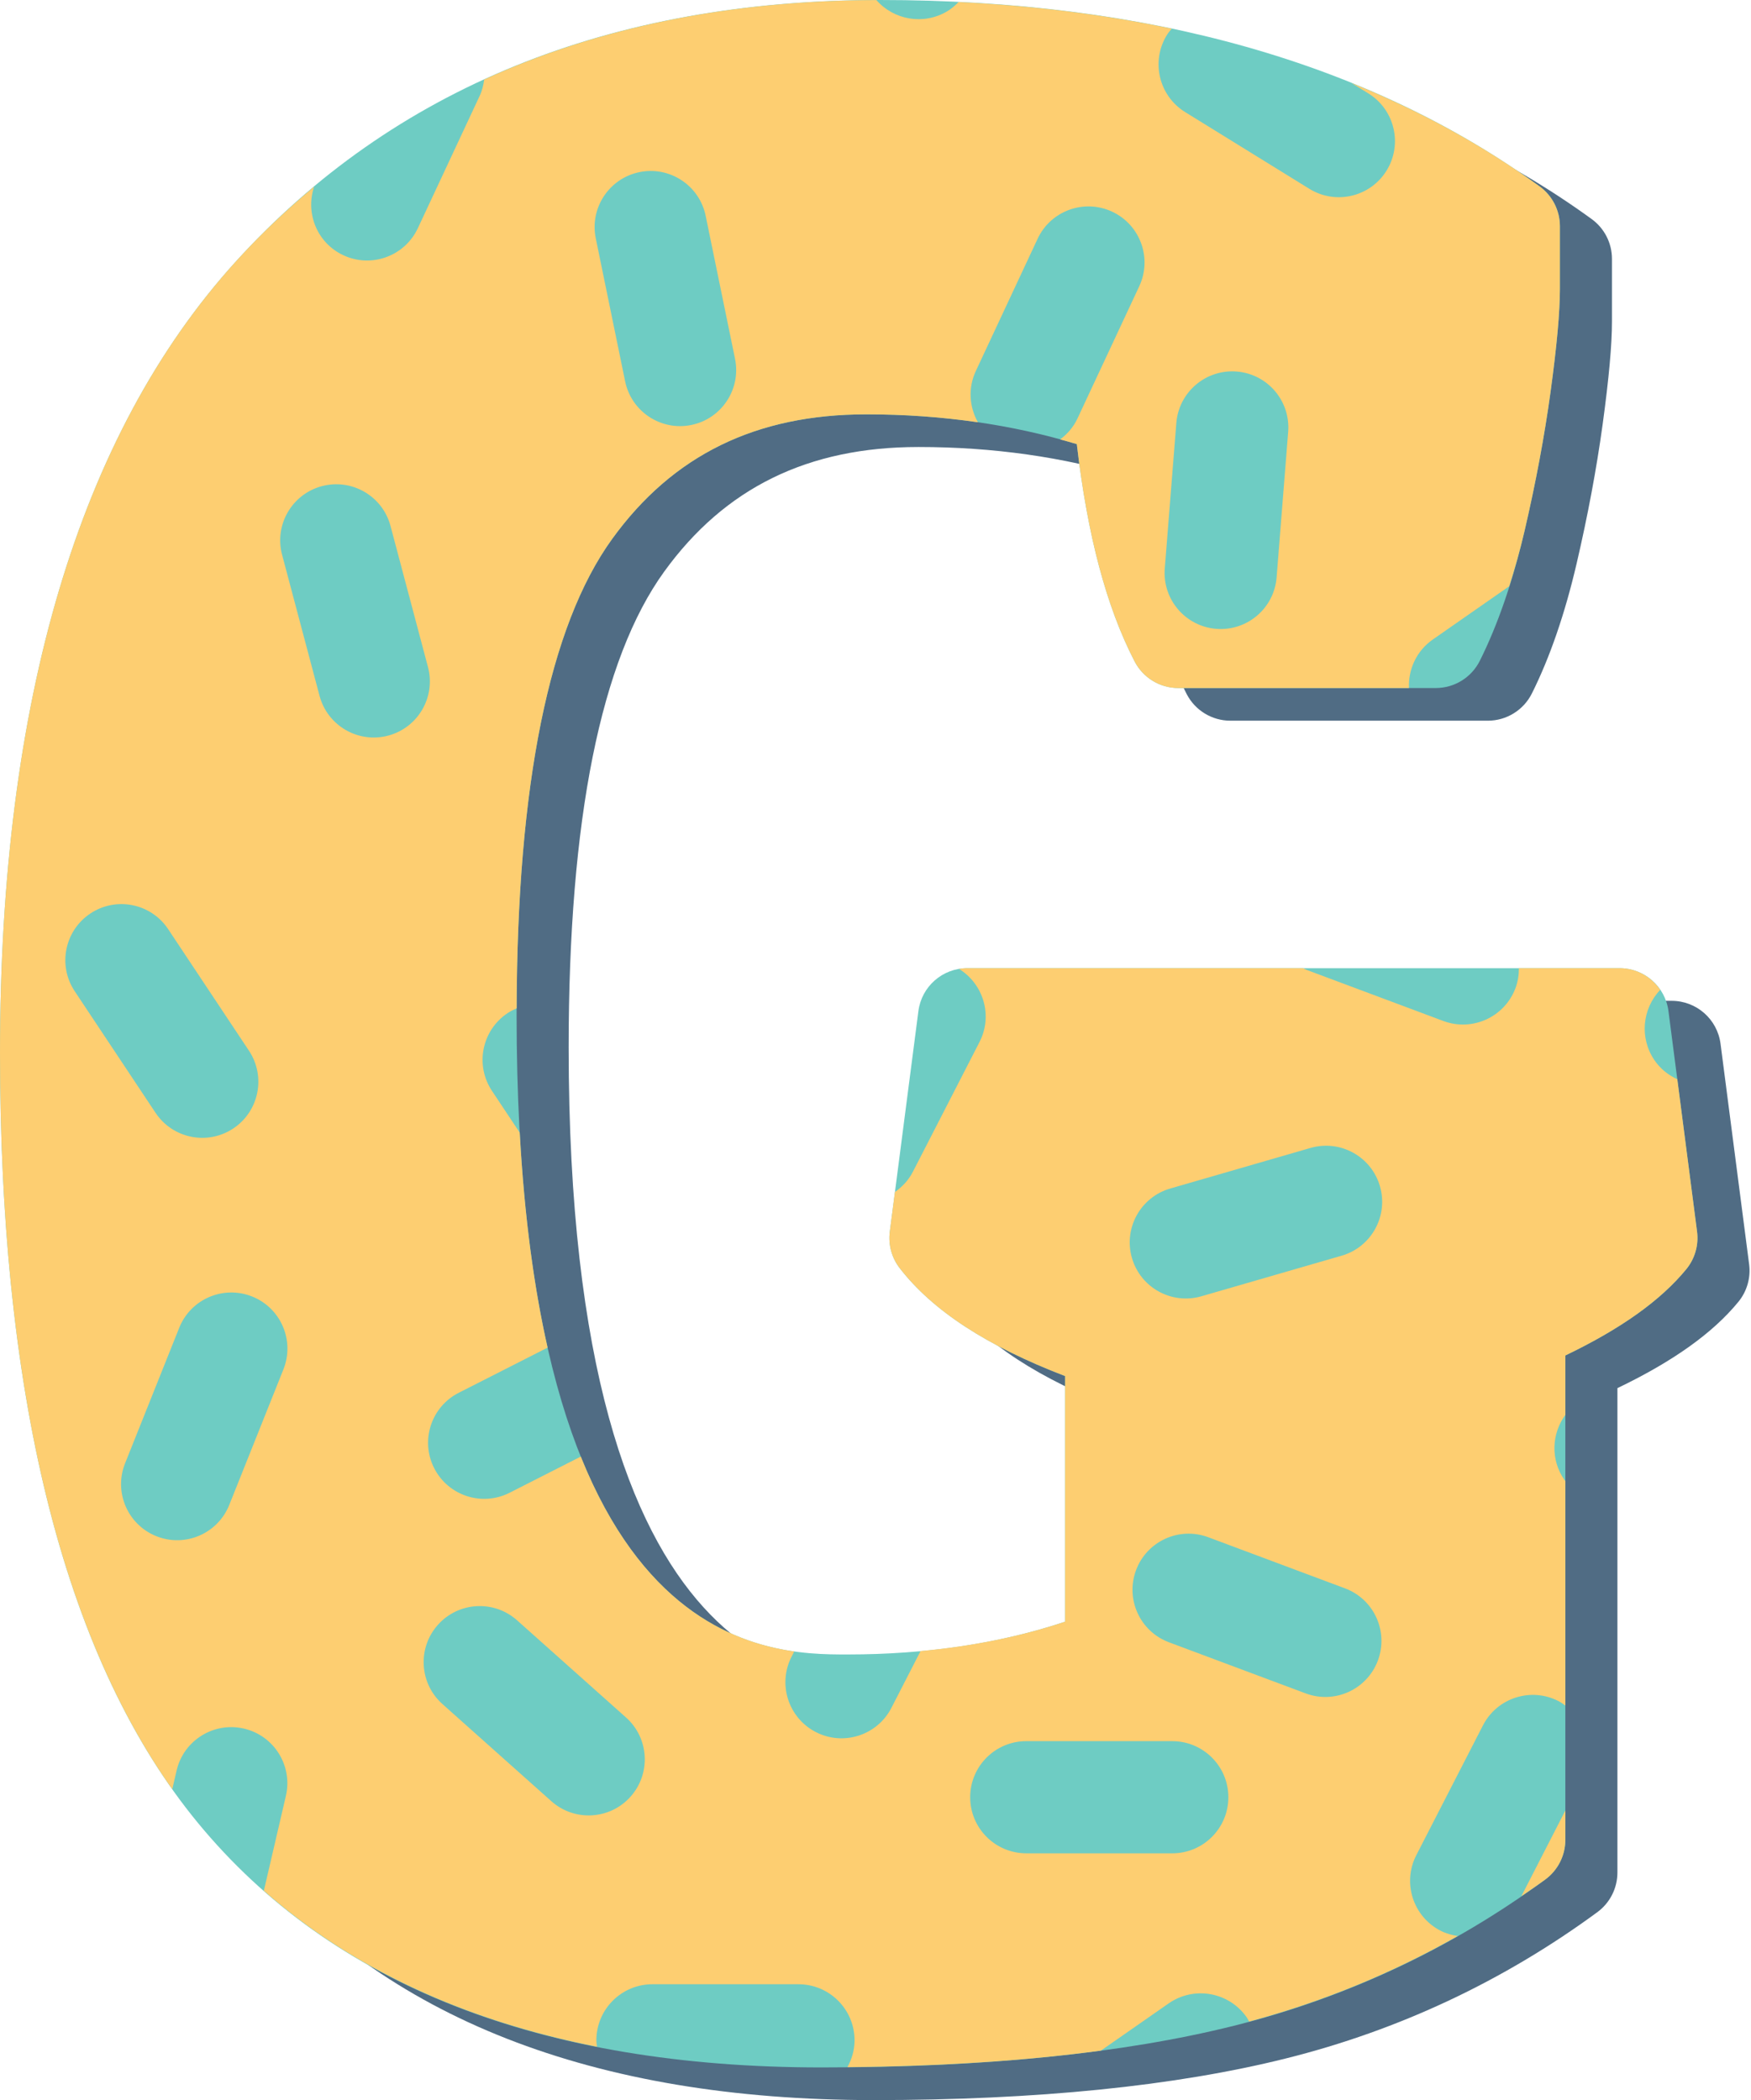
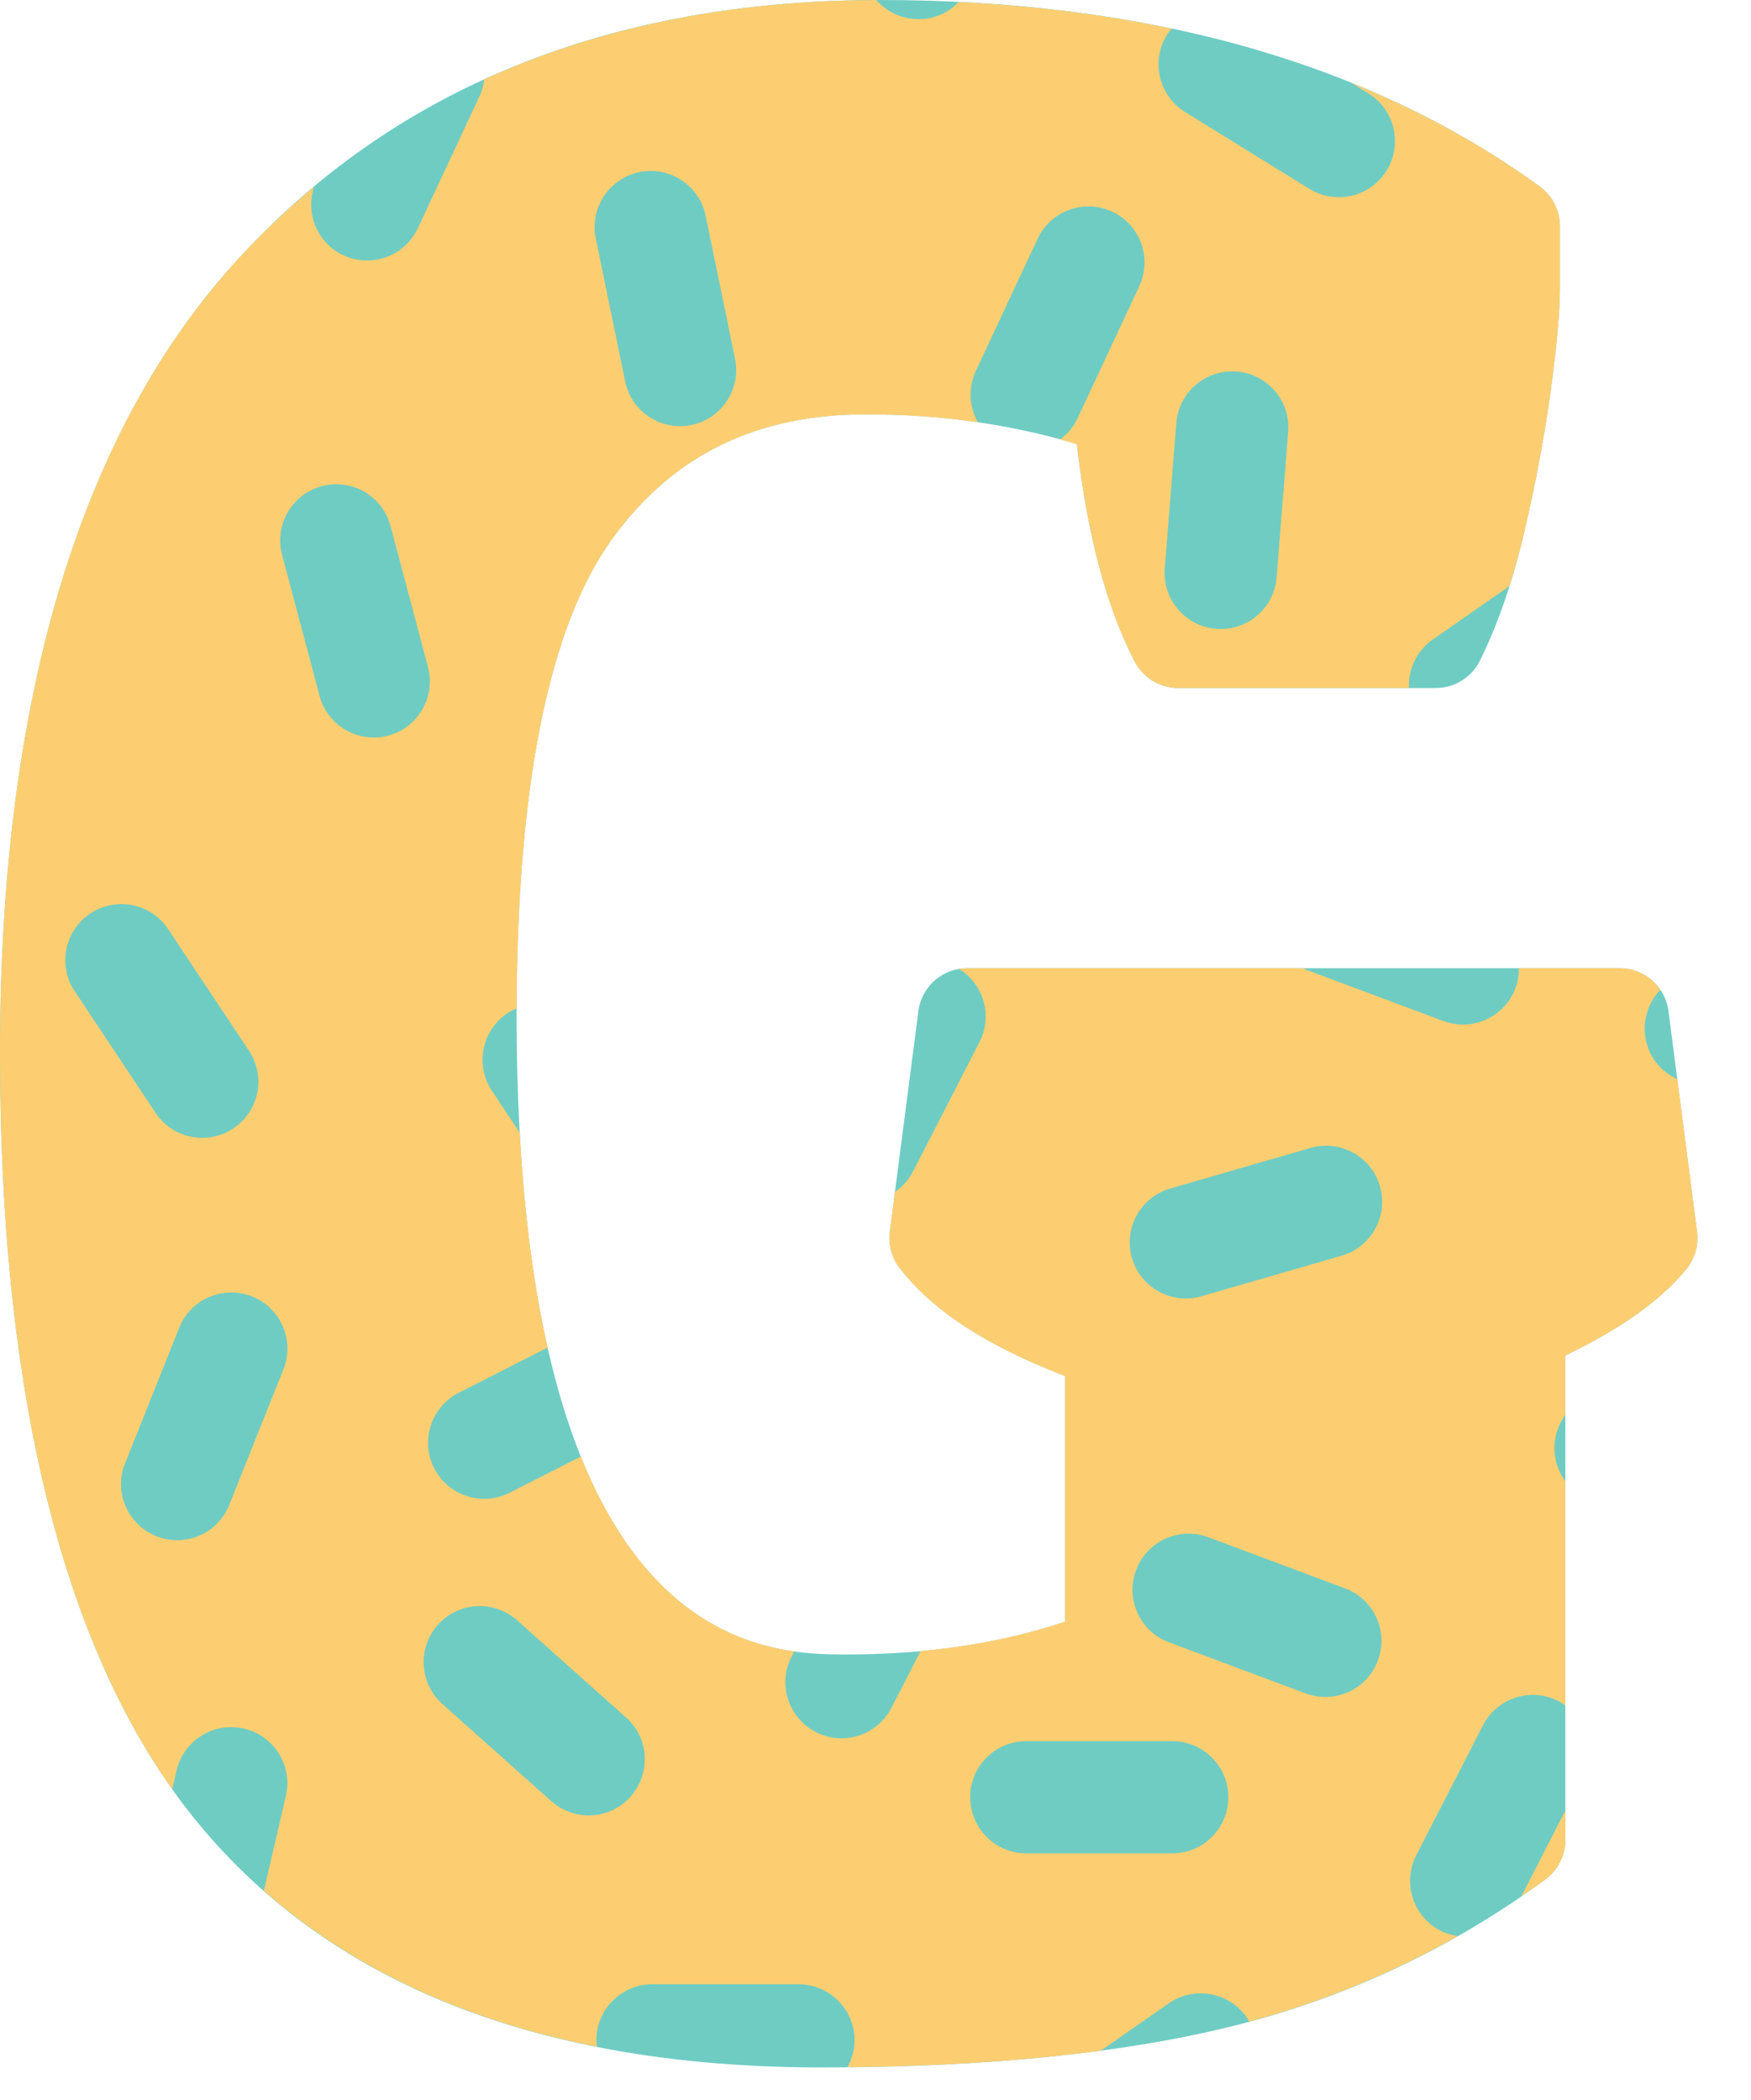
<svg xmlns="http://www.w3.org/2000/svg" height="420.6" preserveAspectRatio="xMidYMid meet" version="1.0" viewBox="-0.0 0.0 350.6 420.6" width="350.6" zoomAndPan="magnify">
  <g id="change1_1">
-     <path d="M348.08,260.718c-5.114,6.25-13.071,11.935-24.227,17.293v97.006 c0,3.138-1.492,6.086-4.02,7.944c-18.785,13.796-39.762,23.656-62.356,29.296 c-22.145,5.535-49.926,8.342-82.565,8.342c-56.109,0-98.123-16.485-124.878-48.999 c-26.283-31.943-39.608-83.826-39.608-154.213c0-70.556,15.859-123.845,47.138-158.383 c31.542-34.815,74.968-52.464,129.075-52.464c53.513,0,97.943,12.561,132.058,37.333 c2.554,1.854,4.065,4.819,4.065,7.976v12.545c0,4.652-0.61,11.377-1.861,20.556 c-1.229,8.951-2.984,18.336-5.214,27.907c-2.345,10.068-5.361,18.824-8.964,26.033 c-1.672,3.34-5.082,5.448-8.817,5.448h-51.543c-3.687,0-7.065-2.057-8.756-5.332 c-5.64-10.912-9.442-25.196-11.573-43.522c-13.087-3.959-27.227-5.961-42.123-5.961 c-22.119,0-38.774,8.165-50.921,24.962c-12.693,17.556-19.129,49.608-19.129,95.267 c0,128.138,49.849,128.138,66.231,128.138c15.904,0,30.538-2.204,43.596-6.564v-49.191 c-15.686-6.022-26.559-13.129-33.124-21.631c-1.601-2.073-2.31-4.697-1.976-7.293l5.727-44.18 c0.638-4.912,4.822-8.589,9.776-8.589H334.723c4.954,0,9.137,3.677,9.776,8.589l5.727,44.18 C350.573,255.902,349.796,258.619,348.08,260.718z" fill="#254865" opacity=".8" />
-   </g>
+     </g>
  <g id="change2_1">
    <path d="M337.654,254.177c-5.114,6.25-13.071,11.935-24.227,17.293v97.006 c0,3.138-1.492,6.086-4.02,7.944c-18.785,13.796-39.762,23.656-62.356,29.296 c-22.144,5.535-49.926,8.342-82.565,8.342c-56.109,0-98.123-16.485-124.878-48.999 C13.325,333.117,0,281.234,0,210.847C0,140.291,15.859,87.003,47.138,52.464C78.68,17.649,122.106,0,176.213,0 c53.513,0,97.943,12.561,132.059,37.333c2.554,1.854,4.065,4.819,4.065,7.976v12.545 c0,4.652-0.61,11.377-1.861,20.556c-1.229,8.951-2.984,18.336-5.214,27.907 c-2.345,10.068-5.361,18.824-8.964,26.033c-1.672,3.34-5.082,5.448-8.817,5.448h-51.543 c-3.687,0-7.065-2.057-8.756-5.332c-5.64-10.912-9.442-25.196-11.573-43.522 c-13.087-3.959-27.227-5.961-42.123-5.961c-22.119,0-38.774,8.165-50.921,24.962 c-12.693,17.556-19.129,49.608-19.129,95.267c0,128.138,49.849,128.138,66.231,128.138 c15.904,0,30.538-2.204,43.596-6.564v-49.191c-15.686-6.022-26.559-13.129-33.124-21.631 c-1.601-2.073-2.31-4.697-1.976-7.293l5.727-44.18c0.638-4.912,4.822-8.589,9.776-8.589h130.631 c4.954,0,9.137,3.677,9.776,8.589l5.727,44.18C340.147,249.361,339.37,252.079,337.654,254.177z" fill="#6ECCC3" />
  </g>
  <g id="change3_1">
    <path d="M304.621,379.762l8.806-17.154v5.869c0,3.138-1.492,6.086-4.02,7.944 C307.834,377.576,306.224,378.662,304.621,379.762z M337.654,254.177c-5.114,6.25-13.071,11.935-24.227,17.293v11.892 c-2.752,3.766-3.003,8.986-0.186,13.027c0.056,0.08,0.129,0.139,0.186,0.217v44.974 c-0.441-0.315-0.878-0.635-1.374-0.89c-5.518-2.833-12.289-0.656-15.122,4.862l-13.35,26.005 c-2.833,5.518-0.656,12.289,4.862,15.122c1.105,0.567,2.262,0.881,3.425,1.06 c-13.114,7.459-27.087,13.197-41.767,17.137c-0.162-0.281-0.282-0.575-0.471-0.846 c-3.547-5.088-10.549-6.338-15.637-2.791l-13.563,9.454c-15.159,2.04-32.153,3.132-50.75,3.308 c0.88-1.602,1.425-3.414,1.425-5.37c0-6.203-5.028-11.232-11.231-11.233l-29.232-0.002 c-6.203-0-11.232,5.028-11.232,11.231c0,0.44,0.08,0.859,0.13,1.286 c-26.839-5.306-49.142-15.75-66.709-31.25l4.41-18.984c1.404-6.042-2.357-12.078-8.399-13.482 c-6.042-1.404-12.079,2.357-13.482,8.399l-0.868,3.735C11.604,326.041-0,276.502,0,210.847 c0-70.556,15.859-123.845,47.138-158.383c4.95-5.463,10.226-10.453,15.756-15.069 c-1.788,5.34,0.621,11.281,5.845,13.721c5.62,2.626,12.305,0.198,14.93-5.422l12.372-26.484 c0.498-1.067,0.76-2.174,0.907-3.283C119.83,5.446,146.062,0.103,175.478,0.015 c3.478,3.97,9.383,5.056,14.107,2.29c0.897-0.525,1.654-1.185,2.345-1.895 c15.012,0.727,29.253,2.502,42.682,5.333c-0.334,0.402-0.676,0.794-0.958,1.25 c-3.26,5.277-1.625,12.198,3.651,15.459l24.867,15.365c5.277,3.26,12.198,1.626,15.459-3.651 c3.26-5.277,1.626-12.198-3.651-15.459l-3.367-2.081c13.666,5.539,26.252,12.424,37.658,20.706 c2.554,1.854,4.065,4.819,4.065,7.976V57.854c0,4.652-0.61,11.377-1.861,20.556 c-1.229,8.951-2.984,18.336-5.214,27.907c-0.914,3.924-1.96,7.584-3.072,11.095L286.888,128.079 c-3.278,2.285-4.935,6.002-4.771,9.719h-46.179c-3.687,0-7.065-2.057-8.756-5.332 c-5.64-10.912-9.442-25.196-11.573-43.522c-1.102-0.333-2.222-0.632-3.338-0.938 c1.434-1.072,2.66-2.459,3.47-4.194l12.372-26.484c2.625-5.62,0.197-12.305-5.422-14.93 c-5.62-2.625-12.305-0.197-14.93,5.422l-12.372,26.484c-1.596,3.416-1.302,7.215,0.418,10.267 c-7.215-1.051-14.666-1.589-22.321-1.589c-22.119,0-38.774,8.165-50.921,24.962 c-12.573,17.392-18.997,49.027-19.117,94.003c-0.618,0.265-1.226,0.569-1.806,0.954 c-5.166,3.433-6.571,10.405-3.138,15.571l5.56,8.366c0.938,16.953,2.893,31.164,5.581,43.062l-17.785,9.037 c-5.53,2.81-7.735,9.572-4.925,15.101c2.81,5.53,9.572,7.735,15.101,4.926l14.256-7.244 c11.986,29.822,29.891,37.204,42.74,39.027l-0.529,1.031c-2.833,5.518-0.655,12.289,4.863,15.122 c5.518,2.833,12.289,0.656,15.122-4.862l5.837-11.371c10.314-0.949,20.003-2.898,28.939-5.881v-49.191 c-15.686-6.022-26.559-13.129-33.124-21.631c-1.601-2.073-2.31-4.697-1.976-7.293l1.03-7.95 c1.456-1.015,2.72-2.347,3.587-4.036l13.35-26.005c2.691-5.242,0.822-11.574-4.099-14.627 c0.534-0.09,1.077-0.151,1.635-0.151h67.26c0.233,0.106,0.44,0.246,0.684,0.337l27.38,10.238 c5.81,2.172,12.282-0.777,14.454-6.587c0.492-1.316,0.688-2.663,0.681-3.989h20.172 c3.364,0,6.341,1.718,8.126,4.344c-3.62,3.785-4.201,9.716-1.091,14.178c1.181,1.694,2.763,2.919,4.511,3.727 l3.956,30.52C340.147,249.361,339.37,252.079,337.654,254.177z M243.528,125.942 c6.183,0.491,11.595-4.124,12.086-10.307l2.314-29.14c0.491-6.183-4.124-11.595-10.307-12.086 c-6.183-0.491-11.595,4.124-12.086,10.307l-2.314,29.14C232.729,120.04,237.344,125.451,243.528,125.942z M119.289,47.734l5.879,28.634c1.248,6.076,7.185,9.991,13.261,8.743c6.076-1.247,9.991-7.185,8.743-13.261 l-5.879-28.634c-1.248-6.076-7.186-9.991-13.261-8.743S118.042,41.658,119.289,47.734z M14.96,198.52 l16.18,24.345c3.433,5.166,10.405,6.571,15.571,3.138c5.166-3.433,6.571-10.405,3.138-15.571L33.669,186.086 c-3.433-5.166-10.405-6.571-15.571-3.138C12.932,186.382,11.527,193.354,14.96,198.52z M50.484,259.658 c-5.76-2.301-12.296,0.503-14.597,6.264l-10.844,27.146c-2.301,5.76,0.504,12.296,6.264,14.597 c5.76,2.301,12.296-0.504,14.597-6.264l10.844-27.146C59.048,268.494,56.244,261.959,50.484,259.658z M85.692,133.591l-7.5-28.253c-1.591-5.995-7.742-9.566-13.737-7.974c-5.995,1.591-9.566,7.742-7.974,13.737 l7.5,28.253c1.591,5.995,7.742,9.566,13.738,7.974C83.713,145.737,87.284,139.586,85.692,133.591z M125.348,343.973l-21.811-19.461c-4.628-4.13-11.729-3.725-15.859,0.903c-4.13,4.628-3.725,11.729,0.903,15.858 l21.811,19.462c4.628,4.13,11.729,3.725,15.859-0.903S129.977,348.103,125.348,343.973z M245.953,359.946 c0-6.203-5.028-11.232-11.231-11.233l-29.231-0.002c-6.203-0-11.232,5.028-11.233,11.231 c-0.001,6.203,5.028,11.232,11.231,11.232l29.231,0.002C240.923,371.177,245.952,366.149,245.953,359.946z M269.306,318.108l-27.38-10.238c-5.81-2.172-12.282,0.777-14.454,6.587c-2.172,5.81,0.777,12.282,6.587,14.454 l27.38,10.238c5.81,2.172,12.282-0.777,14.454-6.587C278.065,326.752,275.116,320.28,269.306,318.108z M276.305,237.574c-1.724-5.958-7.953-9.391-13.911-7.667l-28.079,8.126c-5.958,1.724-9.391,7.953-7.667,13.911 c1.724,5.958,7.953,9.391,13.911,7.667l28.079-8.126C274.596,249.762,278.029,243.533,276.305,237.574z" fill="#FDCE71" />
  </g>
</svg>